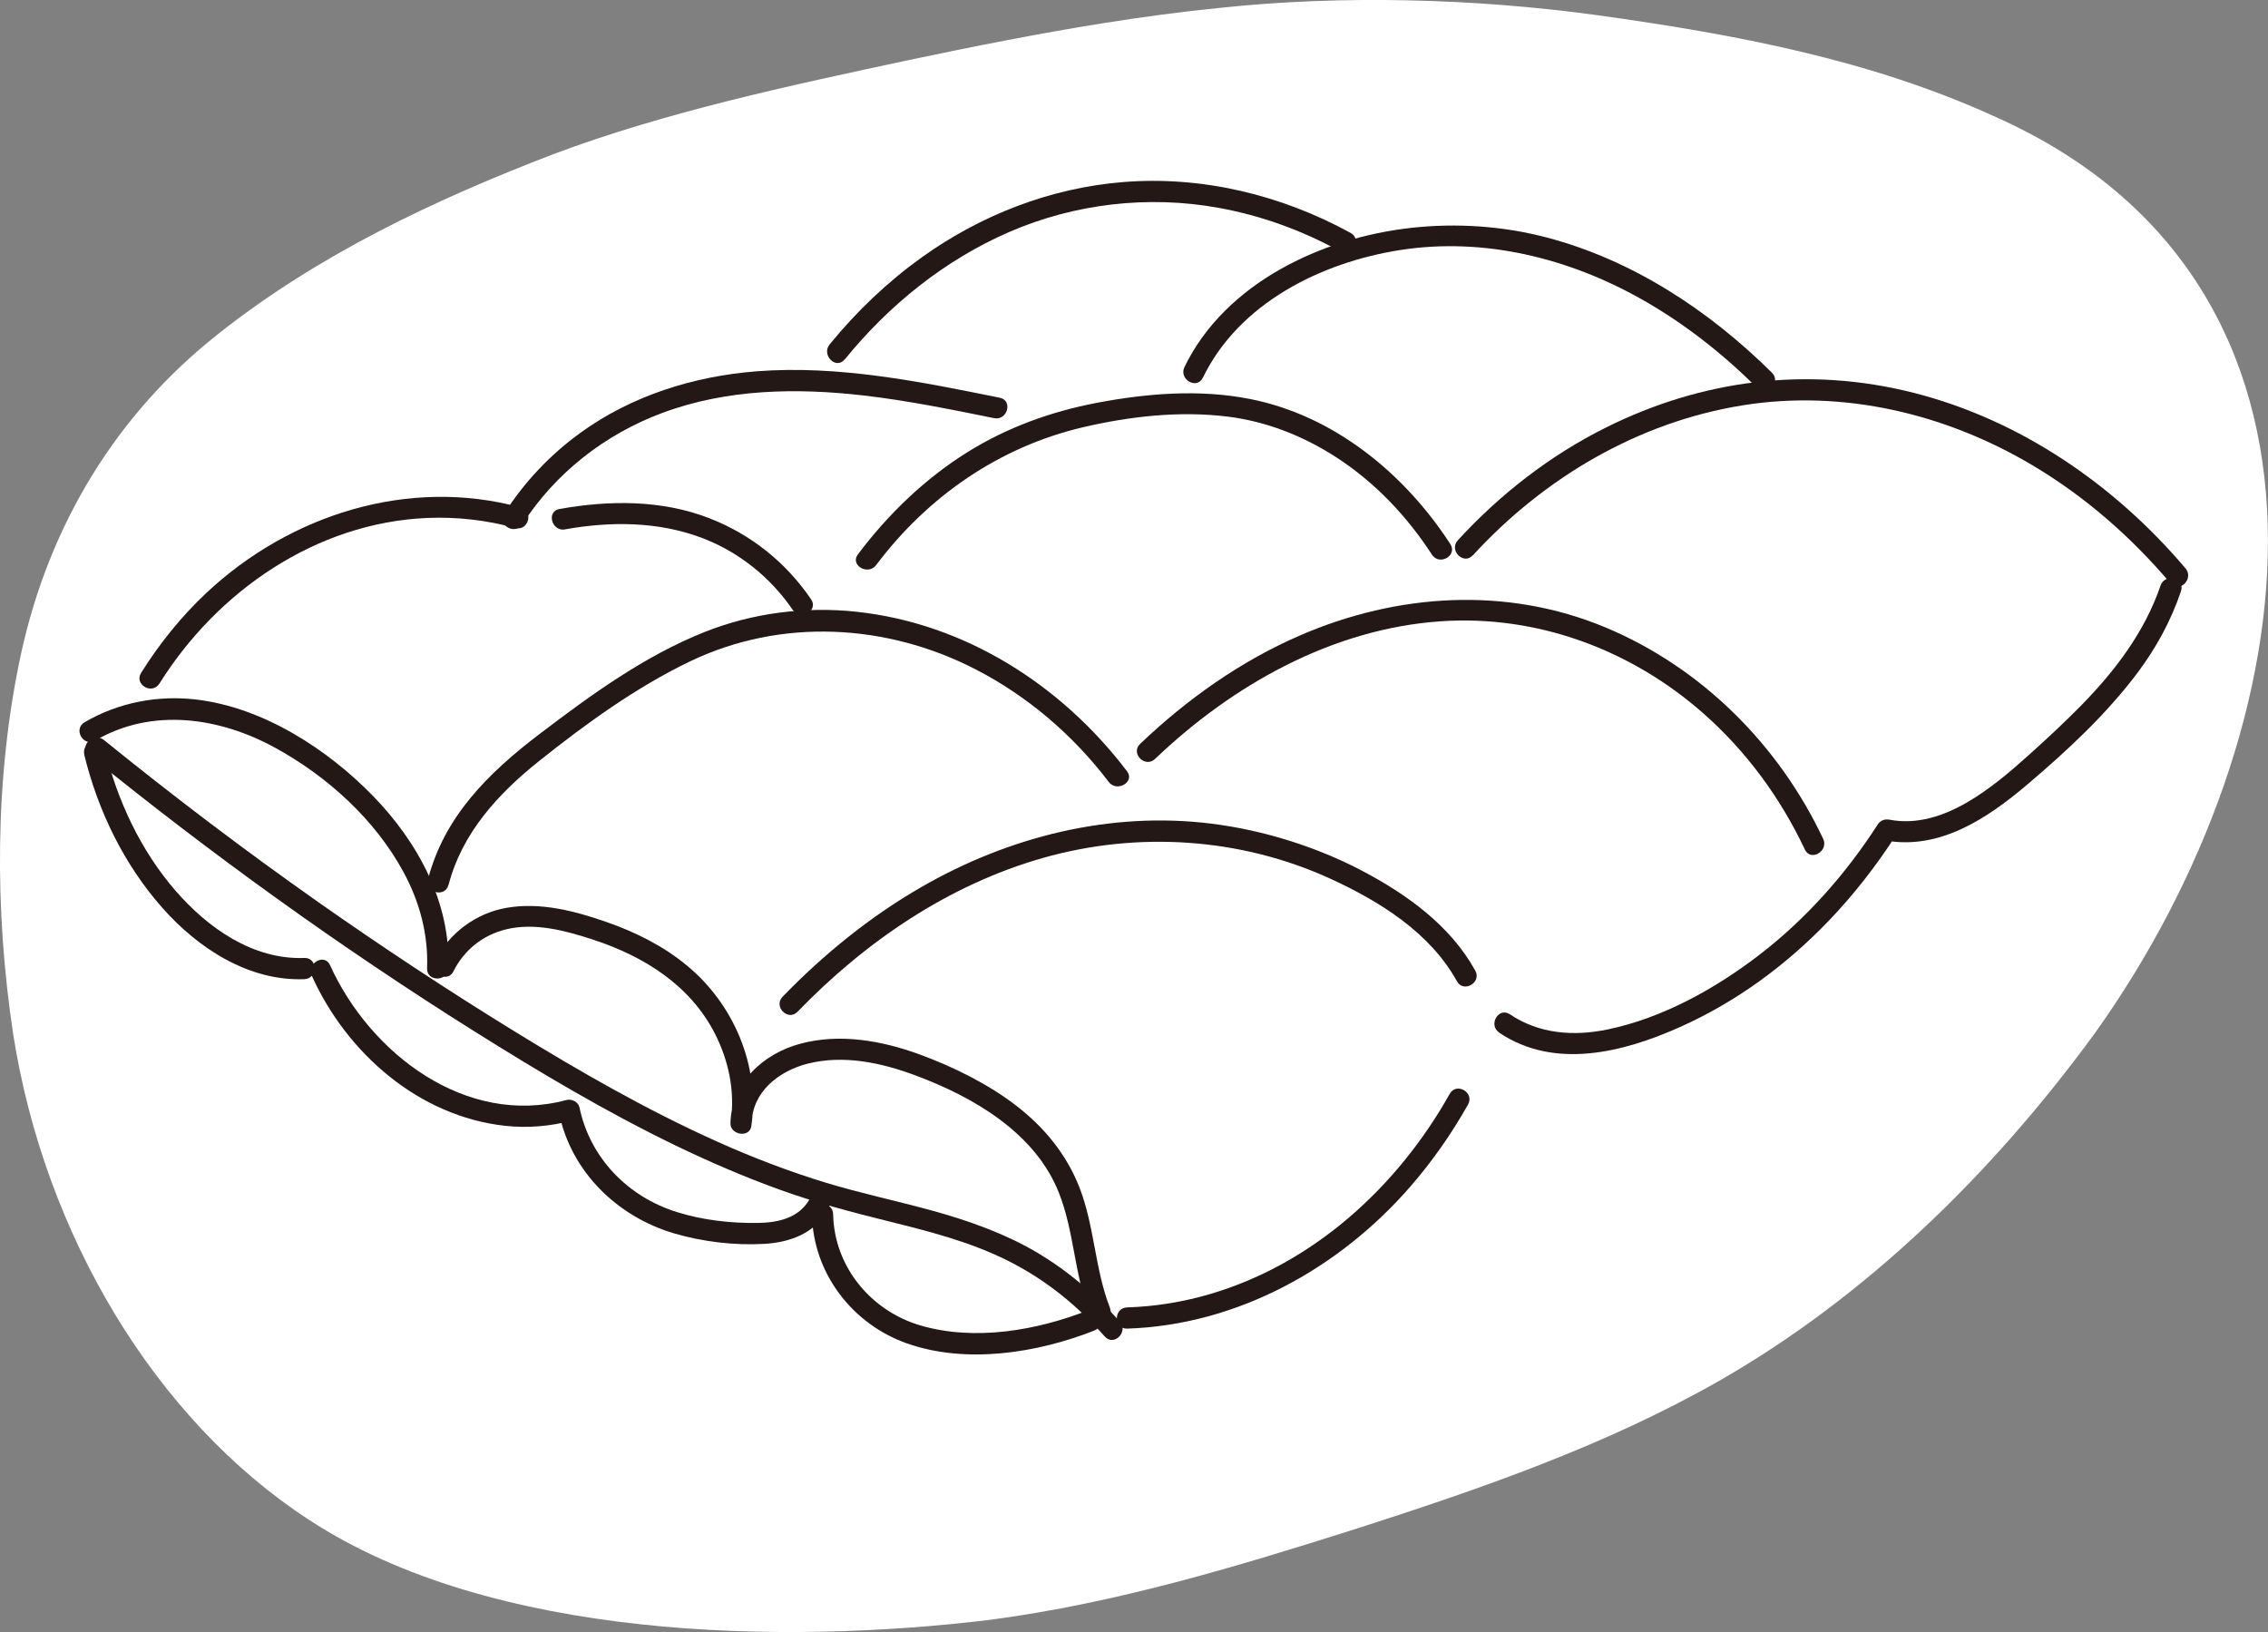
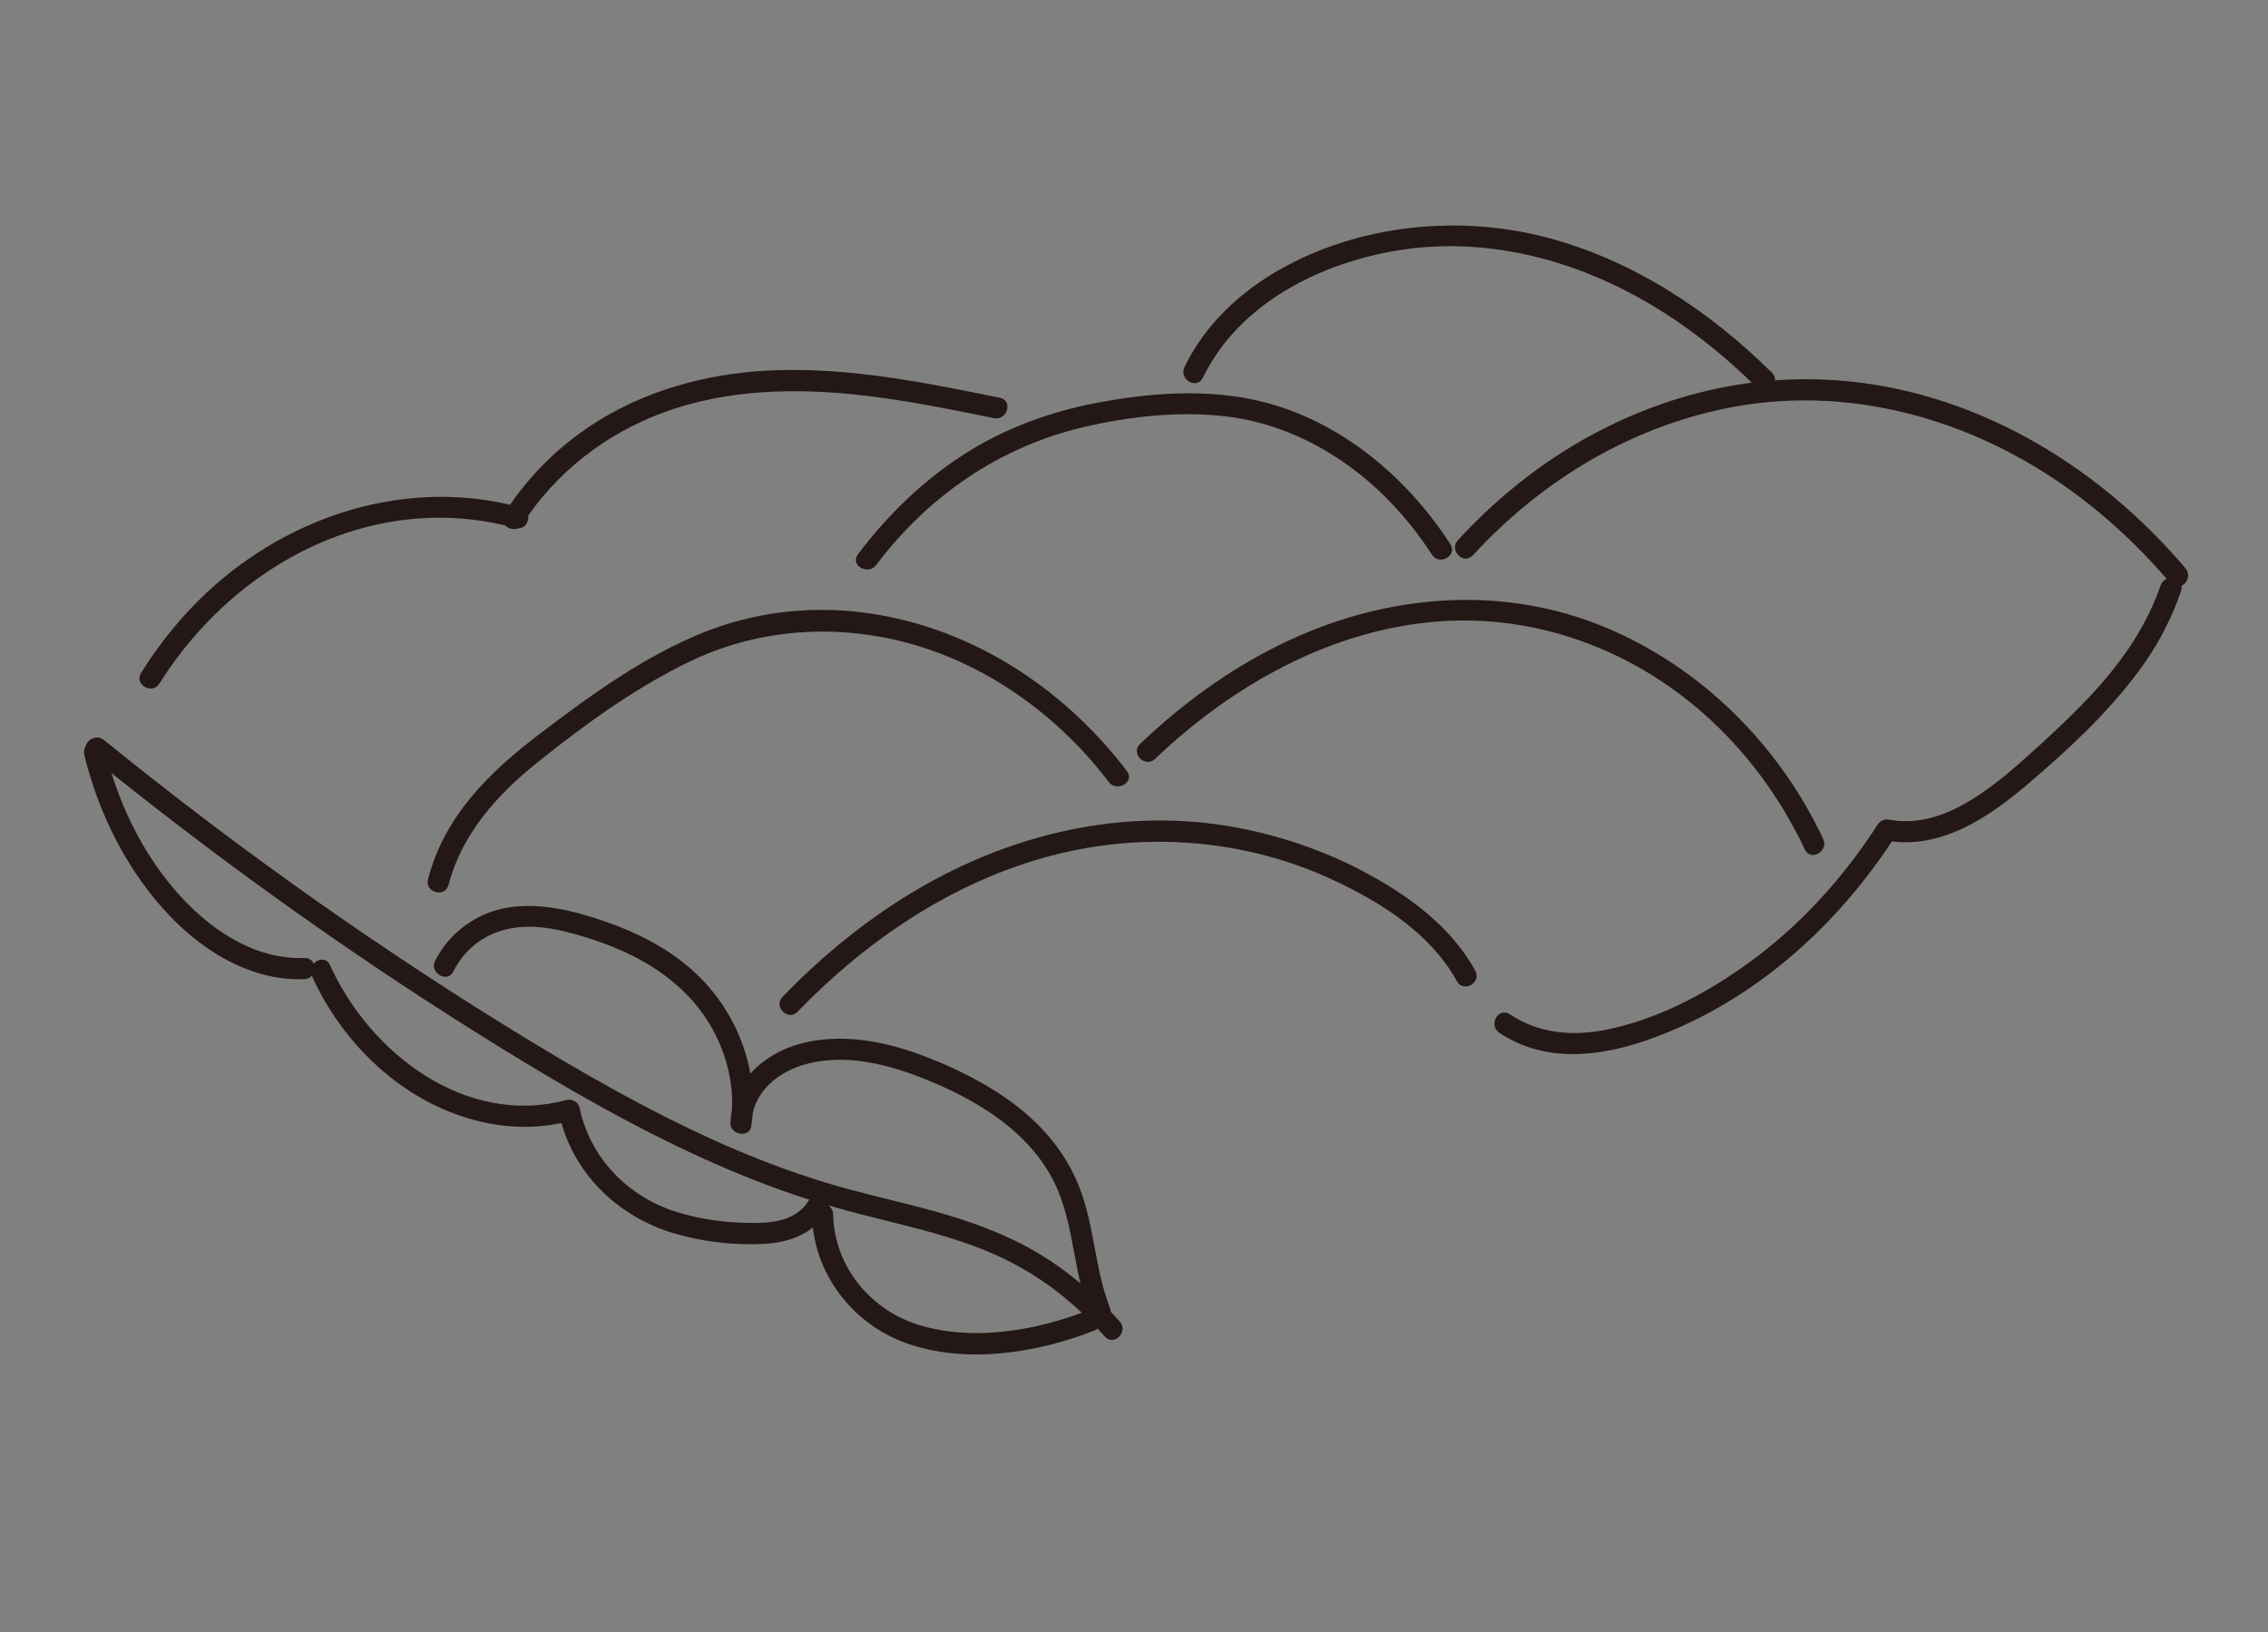
<svg xmlns="http://www.w3.org/2000/svg" id="_レイヤー_2" data-name="レイヤー 2" viewBox="0 0 320.86 230.9">
  <rect x="0" y="0" width="320.86" height="230.9" fill="#808080" stroke="none" />
  <defs>
    <style>
      .cls-1 {
        fill: #231815;
      }

      .cls-2 {
        fill: #fff;
      }
    </style>
  </defs>
  <g id="_レイヤー_2-2" data-name=" レイヤー 2">
    <g>
-       <path class="cls-2" d="M30.71,47.37c14.35-11.41,31.04-19.22,47.63-25.58,15.9-5.96,33.3-9.67,50.27-13.3,9.13-1.92,18.25-3.74,27.46-5.21,5.55-.88,11.15-1.64,16.75-2.19,17.03-1.8,35.73-1.33,53.17,1.06,19.4,2.71,38.51,6.23,56.39,14.42,53.06,23.68,44.77,86.48,13.99,129.6-14.74,20.18-32.7,37.52-53.35,49.3-16.14,9.16-33.54,15.14-51,20.77-17.22,5.45-33.98,10.54-51.89,12.92-29.48,3.59-70.55,2.82-96.43-14.15C21.93,200.84,6.31,174.63,1.87,146.34c-2.66-17.6-2.65-36.34,1.08-53.73,4.03-18.58,13.68-34.07,27.69-45.18l.07-.05h0Z" />
      <g>
        <path class="cls-1" d="M12.6,106.82c17.35,14.07,35.5,27.15,54.41,39.03,9.27,5.82,18.7,11.44,28.56,16.21,4.85,2.34,9.8,4.48,14.87,6.3s10.02,3.13,15.12,4.39c5.84,1.45,11.74,2.94,17.14,5.67s9.74,6.33,13.6,10.67c1.29,1.45,3.4-.68,2.12-2.12-3.4-3.82-7.34-7.18-11.75-9.79s-9.59-4.47-14.67-5.87-10.18-2.47-15.19-3.99-10.36-3.56-15.36-5.81c-9.97-4.48-19.47-9.94-28.77-15.66s-18.59-11.85-27.61-18.19c-10.38-7.3-20.5-14.97-30.36-22.96-1.49-1.21-3.62.9-2.12,2.12h0Z" />
-         <path class="cls-1" d="M13.48,104.77c8.05-4.71,17.62-3.29,25.5,1.05,7.36,4.05,14.07,10.12,18.1,17.55,2.28,4.2,3.53,8.83,3.34,13.62-.08,1.93,2.92,1.93,3,0,.37-9.3-4.32-17.88-10.66-24.39s-15.41-12.49-24.98-13.63c-5.47-.65-11.04.42-15.81,3.21-1.67.97-.16,3.57,1.51,2.59h0Z" />
        <path class="cls-1" d="M64.15,137.41c1.52-3.01,4.16-5.13,7.45-5.93,4.09-.99,8.42.19,12.31,1.46,7.19,2.35,13.76,6.45,17.27,13.37,1.88,3.72,2.82,8.05,2.21,12.21l2.95.4c.09-4.47,3.87-7.4,7.9-8.43,5.08-1.29,10.39-.16,15.2,1.63,8.22,3.05,17.01,8.11,20.38,16.67,2.16,5.48,2.17,11.53,4.31,17.02.69,1.78,3.59,1.01,2.89-.8-2.14-5.49-2.17-11.53-4.31-17.02-1.82-4.66-4.98-8.51-8.92-11.55s-8.9-5.52-13.77-7.29c-5.32-1.94-11.22-2.98-16.79-1.49-5.27,1.41-9.78,5.55-9.89,11.27-.03,1.64,2.7,2.1,2.95.4,1.25-8.56-2.52-17.33-9.16-22.77-3.34-2.75-7.21-4.68-11.28-6.1-4.51-1.58-9.41-2.86-14.21-2.02-4.32.76-8.1,3.57-10.08,7.48-.87,1.72,1.72,3.24,2.59,1.51h0Z" />
        <path class="cls-1" d="M63.46,125.19c1.91-7.34,6.99-12.87,12.78-17.5,6.61-5.28,13.74-10.45,21.38-14.12,12.87-6.17,27.77-5.37,40.37,1.11,7.39,3.8,13.84,9.33,18.86,15.94,1.15,1.52,3.76.02,2.59-1.51-9.26-12.18-22.88-20.9-38.25-22.56-7.24-.78-14.68.16-21.45,2.84-8.56,3.4-16.18,8.95-23.47,14.5s-13.43,11.7-15.72,20.51c-.49,1.87,2.41,2.67,2.89.8h0Z" />
        <path class="cls-1" d="M112.83,143.14c9.58-9.91,21.34-17.95,34.68-21.75,13.43-3.83,28.03-2.89,40.75,2.95,6.95,3.19,14.06,7.62,17.86,14.49.93,1.69,3.53.18,2.59-1.51-3.53-6.39-9.68-10.79-16.02-14.13s-13.85-5.73-21.29-6.66c-14.33-1.79-28.74,1.84-41.16,9.03-7.21,4.17-13.74,9.48-19.53,15.46-1.34,1.39.78,3.51,2.12,2.12h0Z" />
        <path class="cls-1" d="M11.92,106.78c1.94,7.93,5.61,15.51,11.04,21.65,5.05,5.72,12.2,10.4,20.1,10.1,1.92-.07,1.93-3.07,0-3-7.28.27-13.67-4.25-18.25-9.54-4.93-5.7-8.2-12.72-9.99-20.01-.46-1.87-3.35-1.08-2.89.8h0Z" />
        <path class="cls-1" d="M44.12,138.07c4.96,10.96,15.15,19.88,27.37,21.21,3.16.34,6.38.07,9.45-.75l-1.85-1.05c1.73,8.32,8.23,14.63,16.26,17.01,4.03,1.19,8.56,1.73,12.77,1.49,3.67-.21,7.17-1.5,9.03-4.86.94-1.69-1.65-3.21-2.59-1.51-1.52,2.74-4.51,3.38-7.43,3.41-3.82.04-7.75-.4-11.4-1.55-6.9-2.16-12.26-7.64-13.75-14.79-.17-.8-1.1-1.25-1.85-1.05-14.25,3.81-27.79-6.61-33.44-19.08-.79-1.76-3.38-.23-2.59,1.51h0Z" />
        <path class="cls-1" d="M114.87,171.8c.15,8.29,5.67,15.51,13.41,18.25,8.39,2.97,18.46,1.38,26.54-1.81,1.78-.7,1-3.6-.8-2.89-7.31,2.88-16.08,4.42-23.77,2.18-7.02-2.04-12.25-8.33-12.38-15.74-.04-1.93-3.04-1.93-3,0h0Z" />
-         <path class="cls-1" d="M159.45,187.97c15.55-.5,29.97-8.48,40.07-20.09,3.11-3.58,5.84-7.48,8.17-11.62.95-1.69-1.64-3.2-2.59-1.51-7.36,13.12-19.24,24-33.84,28.31-3.85,1.14-7.8,1.78-11.81,1.91-1.93.06-1.93,3.06,0,3h0Z" />
        <path class="cls-1" d="M22.55,96.72c8.18-13.09,22.16-22.76,37.86-23.44,4.22-.18,8.4.3,12.48,1.41,1.86.51,2.66-2.38.8-2.89-15.87-4.34-32.67,1-44.5,12.09-3.56,3.34-6.64,7.18-9.23,11.31-1.03,1.64,1.57,3.15,2.59,1.51h0Z" />
        <path class="cls-1" d="M73.91,74.16c4.68-7.26,11.68-12.72,19.76-15.73,9.15-3.41,18.98-3.58,28.58-2.47,6.18.72,12.29,1.96,18.39,3.2,1.89.38,2.69-2.51.8-2.89-11.28-2.28-22.81-4.63-34.38-3.74-8.91.69-17.73,3.45-25,8.74-4.27,3.1-7.88,6.94-10.73,11.38-1.05,1.63,1.55,3.13,2.59,1.51h0Z" />
-         <path class="cls-1" d="M79.95,74.89c6.4-1.14,13.06-1.13,19.22,1.16,5.27,1.96,9.84,5.61,12.99,10.25,1.08,1.59,3.68.09,2.59-1.51-3.56-5.23-8.54-9.21-14.44-11.49-6.75-2.61-14.14-2.54-21.16-1.29-1.9.34-1.09,3.23.8,2.89h0Z" />
        <path class="cls-1" d="M123.97,79.92c7.29-9.69,17.42-16.71,29.27-19.48,6.59-1.54,13.62-2.33,20.36-1.51,5.53.67,10.79,2.75,15.45,5.77,5.46,3.53,10.01,8.34,13.54,13.78,1.05,1.61,3.65.11,2.59-1.51-6.47-9.97-16.46-18.18-28.33-20.52-7.14-1.41-14.55-.81-21.66.54-6.49,1.23-12.74,3.49-18.35,7-6.04,3.78-11.19,8.76-15.47,14.44-1.16,1.54,1.44,3.04,2.59,1.51h0Z" />
        <path class="cls-1" d="M163.41,107.37c10.95-10.46,25.06-18.41,40.4-19.47,13.61-.94,26.88,3.99,37.08,12.95,6.12,5.37,10.98,11.99,14.45,19.34.82,1.75,3.41.22,2.59-1.51-6.27-13.3-17.22-24.25-30.84-29.93-13.95-5.81-29.39-4.81-43.13,1.13-8.43,3.65-16.04,9.04-22.67,15.37-1.4,1.34.72,3.46,2.12,2.12h0Z" />
        <path class="cls-1" d="M212.08,146.09c7.85,5.29,17.59,2.79,25.58-.78s15.02-8.76,21-14.98c3.58-3.72,6.76-7.82,9.56-12.15l-1.69.69c7.78,1.5,14.6-3.06,20.27-7.87,5.64-4.79,11.23-9.97,15.67-15.91,2.61-3.49,4.68-7.32,6.08-11.45.62-1.83-2.27-2.62-2.89-.8-2.26,6.63-6.52,12.19-11.39,17.13-2.36,2.39-4.83,4.68-7.33,6.92-2.69,2.42-5.48,4.78-8.62,6.61-3.33,1.94-7.11,3.21-10.99,2.47-.69-.13-1.31.09-1.69.69-4.54,7.05-10.2,13.43-16.87,18.53-6.24,4.77-13.61,8.85-21.36,10.46-4.78.99-9.68.63-13.8-2.15-1.61-1.08-3.11,1.52-1.51,2.59h0Z" />
        <path class="cls-1" d="M208.37,78.57c10.08-11,23.44-18.88,38.26-21.24,14.19-2.26,28.69,1.22,40.95,8.52,7.4,4.4,13.93,10.12,19.49,16.68,1.25,1.48,3.36-.66,2.12-2.12-9.99-11.79-23.33-20.98-38.4-24.82s-30.04-1.84-43.52,4.86c-7.94,3.94-15.05,9.47-21.03,15.99-1.3,1.42.81,3.55,2.12,2.12h0Z" />
        <path class="cls-1" d="M170.17,53.45c5.1-10.57,16.79-16.35,27.95-18.08,11.84-1.84,23.86,1.16,34.18,7,5.98,3.38,11.39,7.65,16.26,12.48,1.37,1.36,3.5-.76,2.12-2.12-8.88-8.8-19.72-15.95-31.9-19.14s-26.29-1.92-37.68,4.52c-5.72,3.24-10.65,7.86-13.53,13.82-.84,1.73,1.75,3.25,2.59,1.51h0Z" />
-         <path class="cls-1" d="M119.51,50.85c6.26-7.7,14.13-14.06,23.27-18.03,9.27-4.02,19.66-5.22,29.6-3.42,6.03,1.09,11.81,3.19,17.18,6.14,1.69.93,3.21-1.66,1.51-2.59-9.79-5.37-21.02-8.1-32.2-7.19-10.25.83-20.06,4.64-28.41,10.61-4.9,3.51-9.28,7.68-13.09,12.36-1.21,1.49.9,3.62,2.12,2.12h0Z" />
      </g>
    </g>
  </g>
</svg>